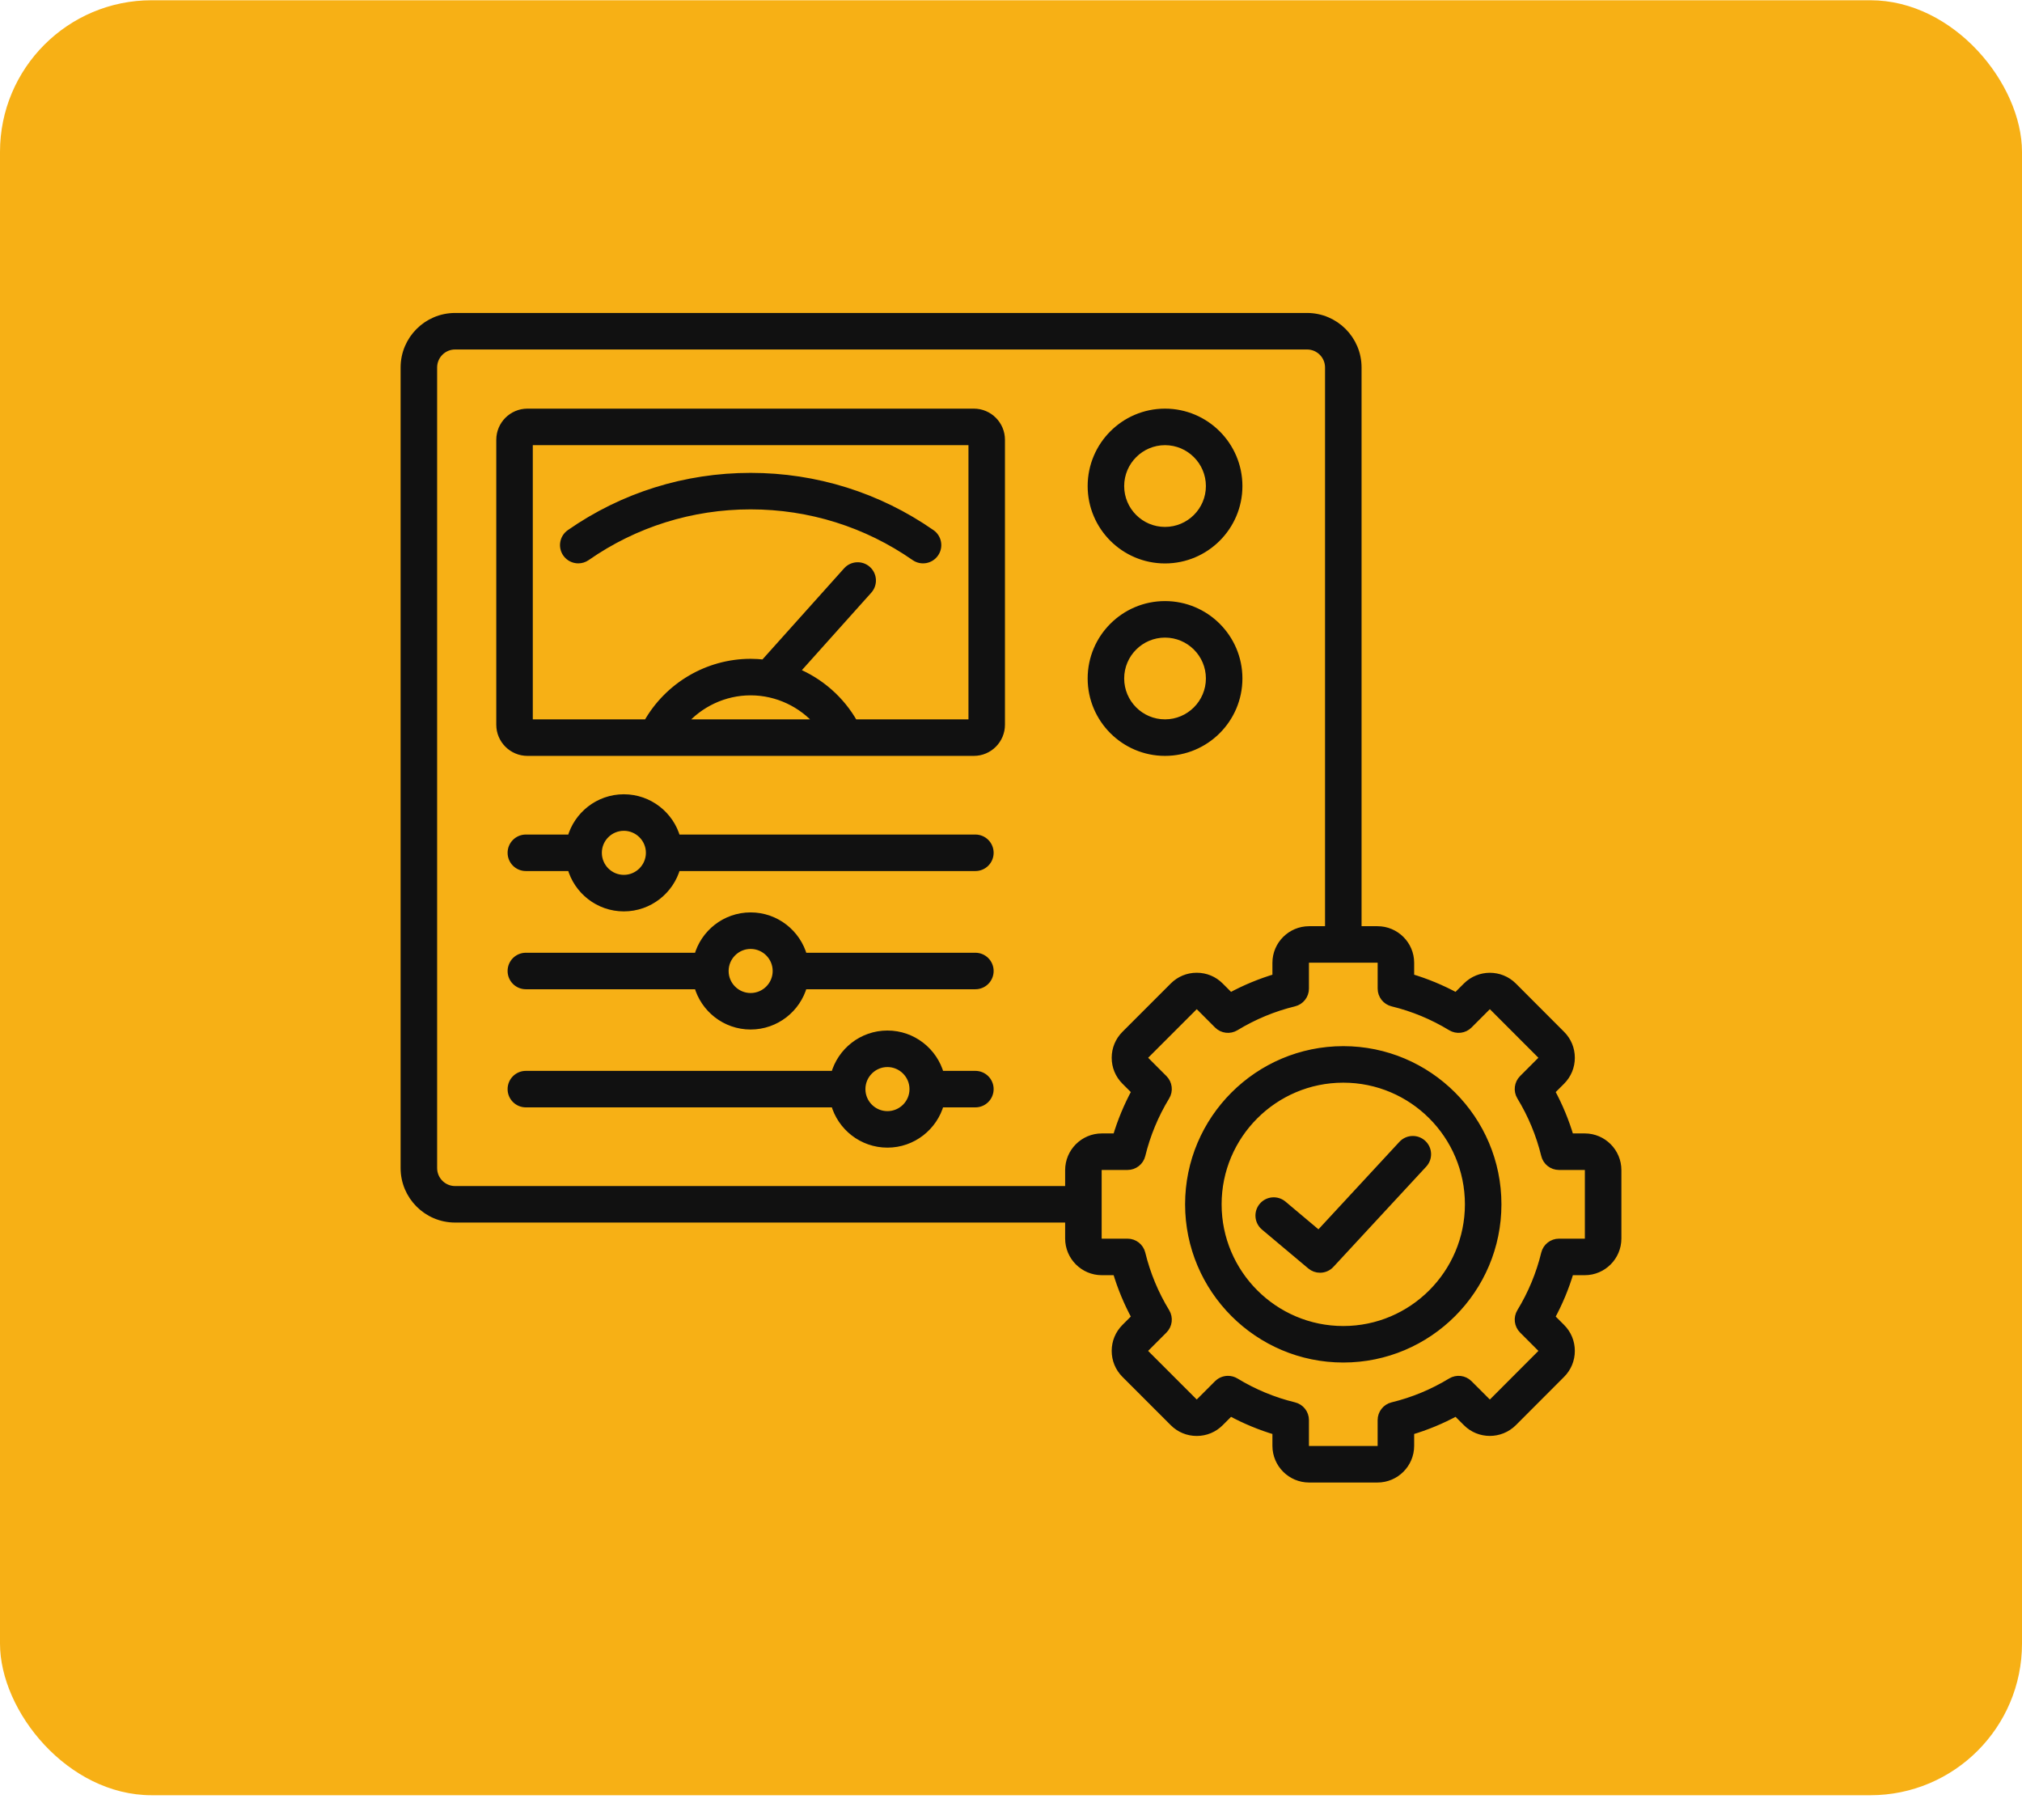
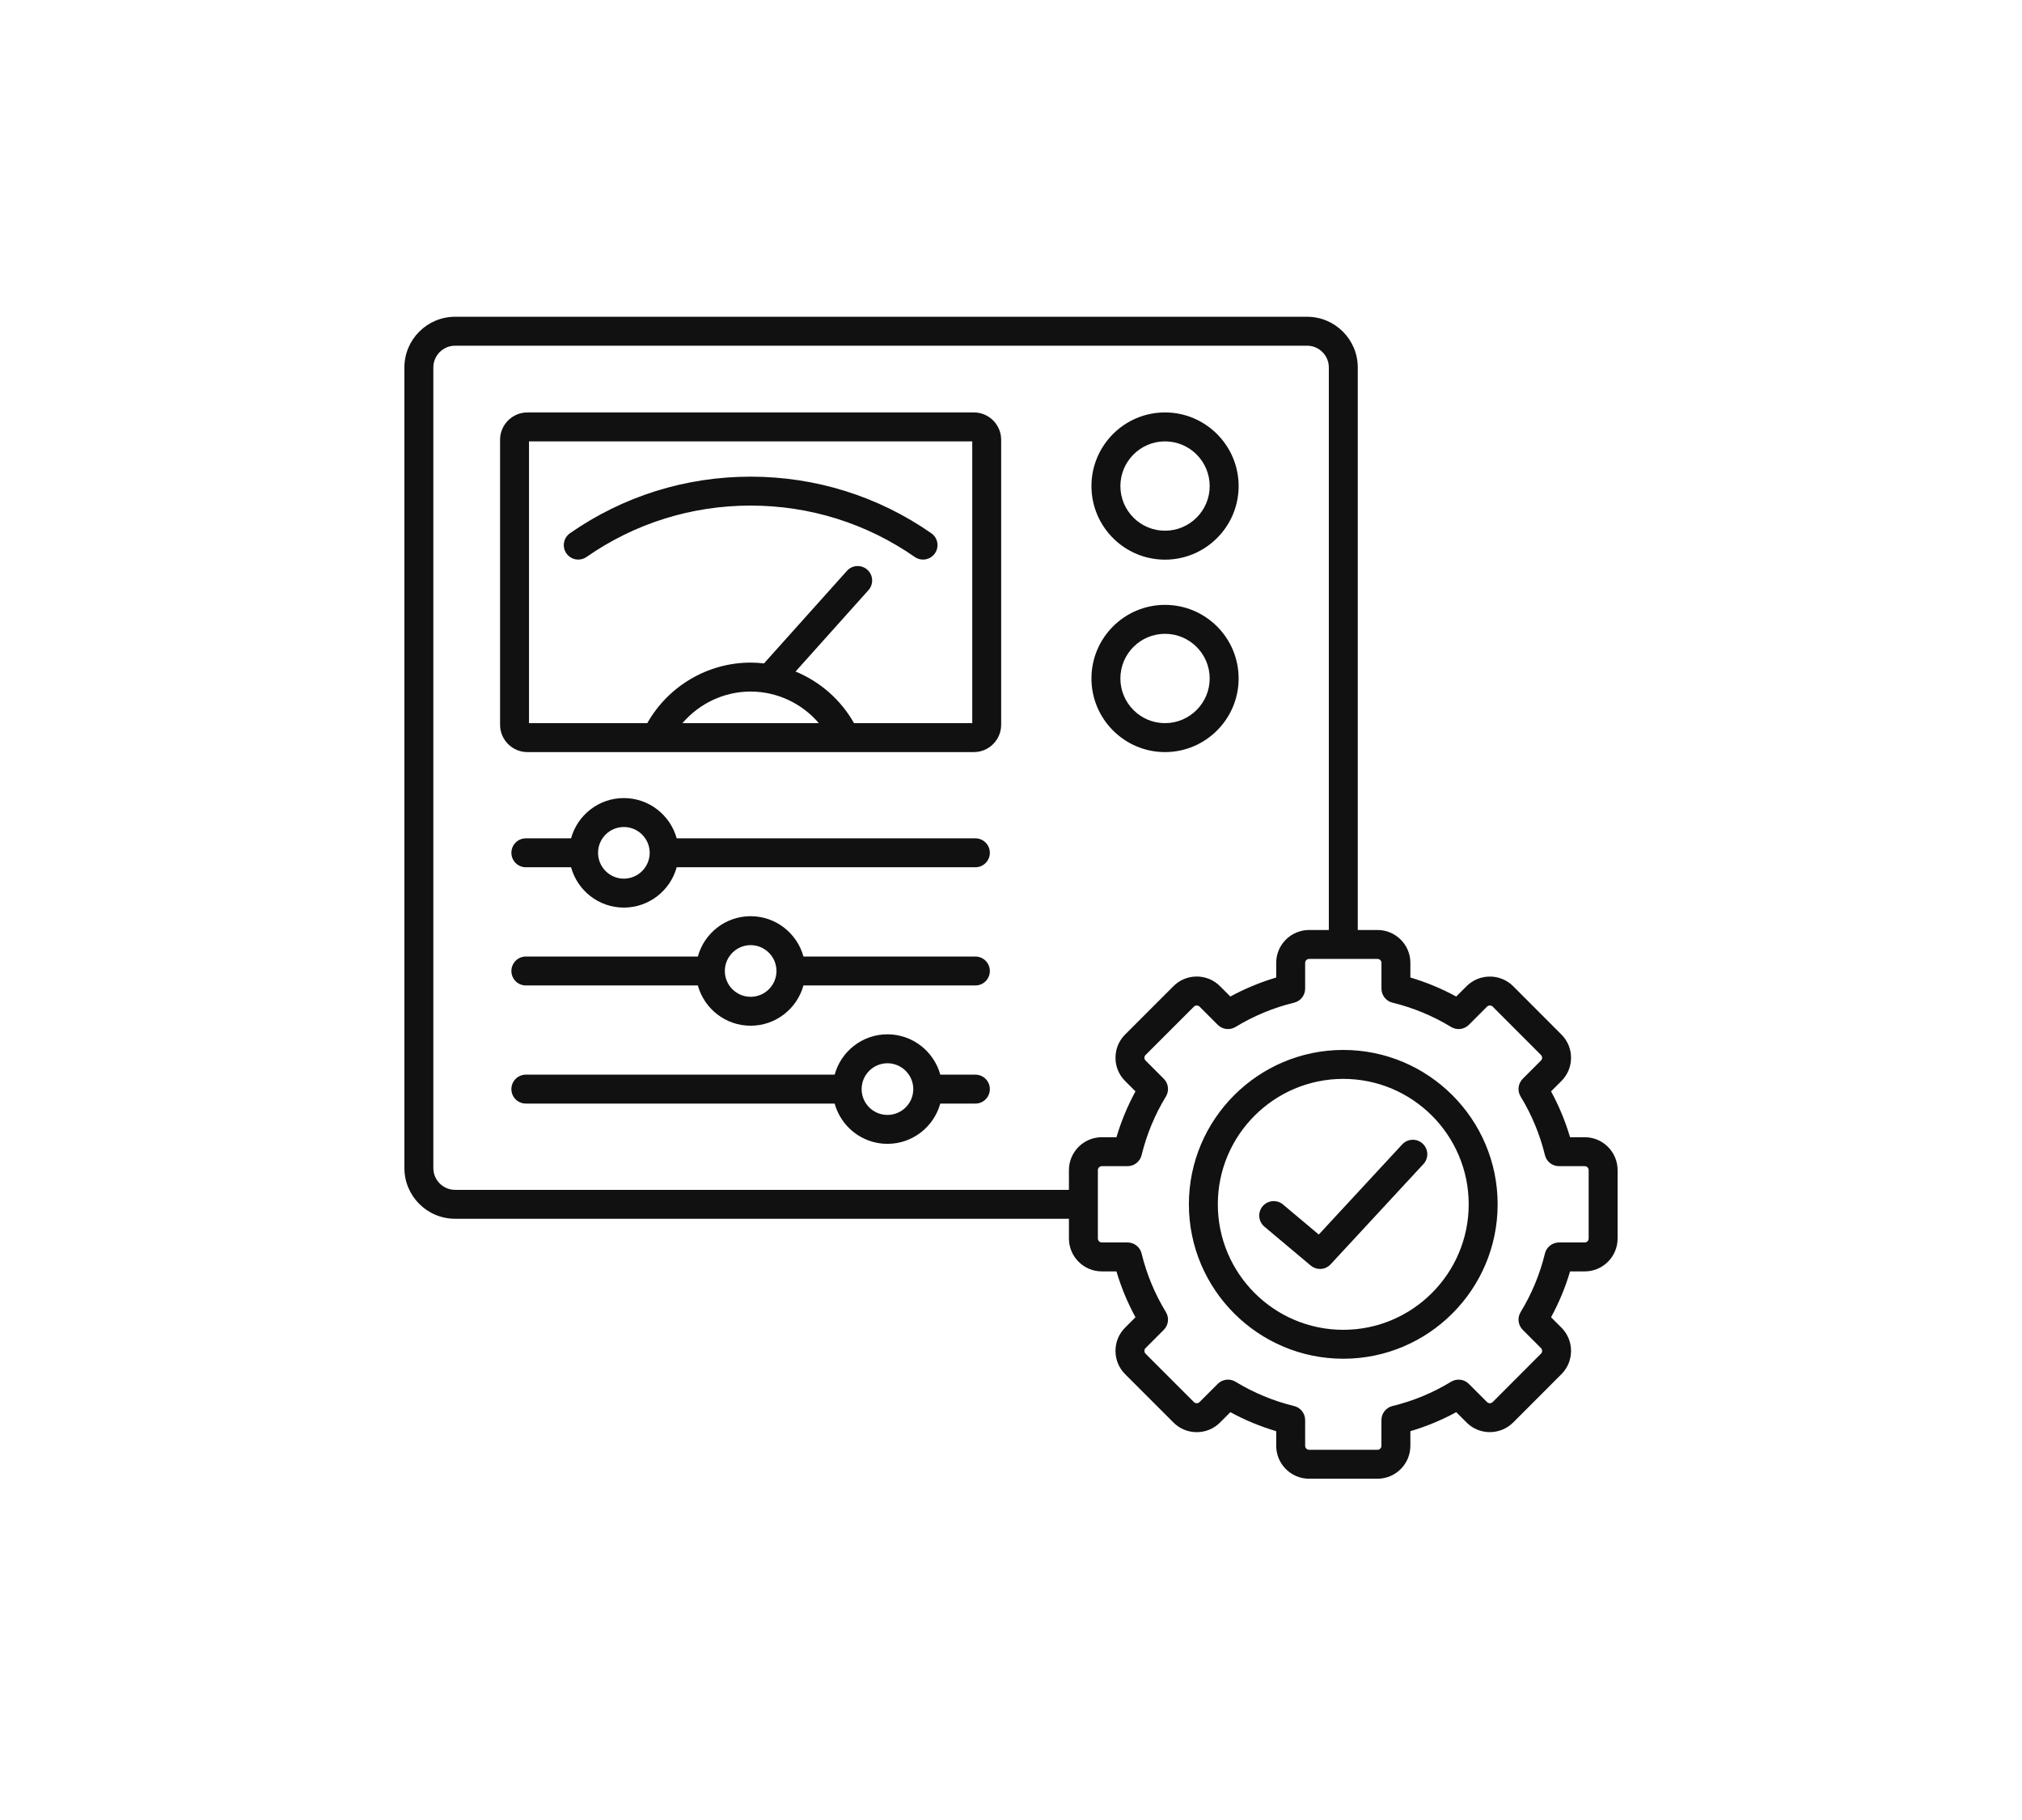
<svg xmlns="http://www.w3.org/2000/svg" width="80" height="72" viewBox="0 0 80 72" fill="none">
-   <rect y="0.01" width="80" height="71.01" rx="6" fill="#F7B015" />
  <mask id="path-2-outside-1_10_45" maskUnits="userSpaceOnUse" x="15" y="11.531" width="50" height="48" fill="black">
-     <rect fill="white" x="15" y="11.531" width="50" height="48" />
-     <path d="M62.119 44.989C61.933 44.36 61.681 43.752 61.367 43.175L61.778 42.765C62.023 42.519 62.158 42.193 62.158 41.846C62.158 41.498 62.023 41.172 61.778 40.927L59.865 39.011C59.356 38.507 58.531 38.508 58.026 39.013L57.615 39.423C57.037 39.109 56.43 38.857 55.801 38.671V38.089C55.801 37.373 55.217 36.791 54.5 36.791H53.72V14.537C53.72 13.431 52.82 12.531 51.714 12.531H18.006C16.9 12.531 16 13.431 16 14.537V46.21C16 47.316 16.9 48.215 18.006 48.215H42.292V48.996C42.292 49.713 42.876 50.297 43.593 50.297H44.172C44.358 50.926 44.61 51.533 44.925 52.111L44.514 52.522C44.269 52.767 44.134 53.094 44.134 53.442C44.134 53.79 44.269 54.117 44.514 54.362L46.428 56.276C46.673 56.522 47 56.657 47.348 56.657C47.697 56.657 48.024 56.522 48.269 56.276L48.679 55.866C49.257 56.181 49.865 56.432 50.493 56.618V57.197C50.493 57.915 51.077 58.499 51.795 58.499H54.5C55.217 58.499 55.801 57.915 55.801 57.197V56.618C56.43 56.432 57.037 56.181 57.615 55.866L58.026 56.276C58.531 56.782 59.356 56.782 59.867 56.276L61.778 54.362C62.023 54.117 62.158 53.79 62.158 53.442C62.158 53.094 62.023 52.767 61.778 52.522L61.367 52.111C61.682 51.533 61.934 50.926 62.12 50.297H62.702C63.417 50.297 64 49.713 64 48.996V46.291C64 45.573 63.417 44.989 62.702 44.989H62.119ZM18.006 47.071C17.531 47.071 17.145 46.684 17.145 46.21V14.537C17.145 14.062 17.531 13.676 18.006 13.676H51.714C52.189 13.676 52.575 14.062 52.575 14.537V36.791H51.795C51.077 36.791 50.493 37.373 50.493 38.089V38.671C49.865 38.857 49.257 39.109 48.679 39.423L48.269 39.013C48.024 38.767 47.697 38.632 47.348 38.632C47 38.632 46.673 38.767 46.428 39.013L44.514 40.927C44.269 41.172 44.134 41.498 44.134 41.846C44.134 42.193 44.269 42.519 44.514 42.764L44.925 43.175C44.611 43.752 44.359 44.36 44.172 44.989H43.593C42.876 44.989 42.292 45.573 42.292 46.291V47.071H18.006V47.071ZM62.855 48.996C62.855 49.081 62.785 49.152 62.701 49.152H61.681C61.417 49.152 61.187 49.333 61.125 49.589C60.926 50.406 60.603 51.186 60.163 51.908C60.026 52.133 60.061 52.423 60.248 52.61L60.968 53.331C61.008 53.37 61.013 53.417 61.013 53.442C61.013 53.467 61.008 53.514 60.968 53.553L59.059 55.465C58.996 55.527 58.896 55.528 58.835 55.467L58.114 54.746C57.928 54.56 57.638 54.525 57.412 54.662C56.69 55.101 55.91 55.425 55.093 55.623C54.837 55.686 54.656 55.915 54.656 56.179V57.197C54.656 57.284 54.586 57.354 54.5 57.354H51.795C51.709 57.354 51.638 57.284 51.638 57.197V56.179C51.638 55.915 51.458 55.686 51.201 55.623C50.385 55.425 49.605 55.101 48.883 54.662C48.79 54.606 48.688 54.579 48.585 54.579C48.437 54.579 48.291 54.636 48.18 54.746L47.459 55.467C47.42 55.506 47.373 55.512 47.349 55.512C47.324 55.512 47.277 55.506 47.238 55.467L45.324 53.553C45.284 53.514 45.279 53.467 45.279 53.442C45.279 53.417 45.284 53.37 45.324 53.331L46.044 52.61C46.231 52.423 46.266 52.133 46.129 51.908C45.689 51.186 45.366 50.406 45.167 49.589C45.105 49.333 44.875 49.152 44.611 49.152H43.593C43.507 49.152 43.437 49.082 43.437 48.996V46.291C43.437 46.206 43.508 46.134 43.593 46.134H44.611C44.875 46.134 45.105 45.954 45.167 45.697C45.367 44.879 45.69 44.099 46.129 43.378C46.266 43.153 46.231 42.863 46.044 42.676L45.324 41.955C45.286 41.918 45.279 41.875 45.279 41.846C45.279 41.816 45.286 41.773 45.324 41.736L47.238 39.822C47.277 39.783 47.324 39.777 47.349 39.777C47.373 39.777 47.42 39.783 47.46 39.822L48.18 40.543C48.367 40.73 48.657 40.764 48.883 40.627C49.605 40.188 50.385 39.864 51.201 39.666C51.458 39.603 51.638 39.374 51.638 39.11V38.089C51.638 38.006 51.71 37.935 51.795 37.935H54.5C54.585 37.935 54.657 38.006 54.657 38.089V39.11C54.657 39.374 54.837 39.603 55.093 39.666C55.91 39.864 56.69 40.188 57.412 40.627C57.638 40.764 57.928 40.73 58.115 40.543L58.835 39.822C58.896 39.761 58.997 39.762 59.057 39.822L60.969 41.736C61.006 41.773 61.014 41.816 61.014 41.846C61.014 41.875 61.006 41.918 60.968 41.955L60.248 42.676C60.061 42.863 60.026 43.153 60.163 43.378C60.602 44.099 60.925 44.879 61.125 45.697C61.187 45.954 61.417 46.134 61.681 46.134H62.701C62.785 46.134 62.855 46.206 62.855 46.291V48.996L62.855 48.996ZM53.147 41.536C49.779 41.536 47.038 44.276 47.038 47.643C47.038 51.01 49.779 53.752 53.147 53.752C56.516 53.752 59.254 51.012 59.254 47.643C59.254 44.274 56.514 41.536 53.147 41.536ZM53.147 52.608C50.41 52.608 48.183 50.381 48.183 47.643C48.183 44.906 50.41 42.681 53.147 42.681C55.885 42.681 58.109 44.907 58.109 47.643C58.109 50.379 55.883 52.608 53.147 52.608ZM56.287 45.242C56.519 45.456 56.533 45.819 56.318 46.05L52.647 50.016C52.534 50.138 52.381 50.2 52.227 50.2C52.096 50.2 51.966 50.156 51.859 50.066L50.026 48.527C49.784 48.324 49.752 47.963 49.955 47.721C50.158 47.479 50.52 47.447 50.762 47.65L52.177 48.839L55.478 45.273C55.693 45.041 56.055 45.027 56.287 45.242L56.287 45.242ZM20.867 16.316C20.271 16.316 19.785 16.802 19.785 17.399V28.67C19.785 29.267 20.271 29.753 20.867 29.753H38.531C39.127 29.753 39.611 29.267 39.611 28.67V17.399C39.611 16.802 39.127 16.316 38.531 16.316H20.867ZM32.397 28.608H27.001C27.666 27.829 28.649 27.358 29.698 27.358C30.747 27.358 31.732 27.829 32.397 28.608ZM38.467 28.608H33.789C33.264 27.678 32.441 26.964 31.476 26.566L34.36 23.347C34.571 23.112 34.551 22.75 34.316 22.539C34.08 22.328 33.718 22.348 33.508 22.584L30.228 26.244C30.053 26.224 29.876 26.213 29.698 26.213C28.002 26.213 26.436 27.142 25.61 28.608H20.93V17.461H38.467V28.608ZM22.409 21.892C22.229 21.632 22.292 21.276 22.552 21.095C24.653 19.631 27.124 18.857 29.698 18.857C32.272 18.857 34.743 19.631 36.847 21.095C37.106 21.275 37.17 21.632 36.99 21.891C36.809 22.151 36.453 22.215 36.193 22.034C34.282 20.704 32.036 20.001 29.698 20.001C27.36 20.001 25.114 20.704 23.206 22.034C23.106 22.103 22.992 22.137 22.879 22.137C22.698 22.137 22.52 22.051 22.409 21.892ZM46.093 29.753C47.699 29.753 49.006 28.446 49.006 26.84C49.006 25.233 47.699 23.929 46.093 23.929C44.487 23.929 43.183 25.235 43.183 26.84C43.183 28.444 44.488 29.753 46.093 29.753ZM46.093 25.074C47.068 25.074 47.861 25.866 47.861 26.84C47.861 27.813 47.068 28.608 46.093 28.608C45.118 28.608 44.328 27.814 44.328 26.84C44.328 25.865 45.12 25.074 46.093 25.074ZM46.093 22.14C47.699 22.14 49.006 20.834 49.006 19.229C49.006 17.625 47.699 16.316 46.093 16.316C44.487 16.316 43.183 17.623 43.183 19.229C43.183 20.835 44.488 22.14 46.093 22.14ZM46.093 17.461C47.068 17.461 47.861 18.254 47.861 19.229C47.861 20.204 47.068 20.995 46.093 20.995C45.118 20.995 44.328 20.203 44.328 19.229C44.328 18.256 45.12 17.461 46.093 17.461ZM38.591 33.165H26.773C26.52 32.248 25.679 31.572 24.682 31.572C23.685 31.572 22.846 32.248 22.594 33.165H20.805C20.489 33.165 20.233 33.421 20.233 33.737C20.233 34.053 20.489 34.309 20.805 34.309H22.594C22.846 35.228 23.686 35.905 24.682 35.905C25.678 35.905 26.521 35.228 26.773 34.309H38.591C38.907 34.309 39.163 34.053 39.163 33.737C39.163 33.421 38.907 33.165 38.591 33.165ZM24.682 34.76C24.119 34.76 23.662 34.301 23.662 33.737C23.662 33.173 24.119 32.717 24.682 32.717C25.245 32.717 25.705 33.175 25.705 33.737C25.705 34.3 25.246 34.76 24.682 34.76ZM38.591 37.841H31.789C31.537 36.922 30.695 36.245 29.698 36.245C28.701 36.245 27.861 36.922 27.61 37.841H20.805C20.489 37.841 20.233 38.097 20.233 38.413C20.233 38.729 20.489 38.985 20.805 38.985H27.61C27.862 39.902 28.702 40.578 29.698 40.578C30.694 40.578 31.536 39.902 31.788 38.985H38.591C38.907 38.985 39.163 38.729 39.163 38.413C39.163 38.097 38.907 37.841 38.591 37.841ZM29.698 39.434C29.135 39.434 28.678 38.976 28.678 38.413C28.678 37.85 29.135 37.39 29.698 37.39C30.261 37.39 30.721 37.849 30.721 38.413C30.721 38.977 30.262 39.434 29.698 39.434ZM38.591 42.514H37.202C36.95 41.595 36.108 40.918 35.111 40.918C34.114 40.918 33.274 41.595 33.023 42.514H20.805C20.489 42.514 20.233 42.77 20.233 43.086C20.233 43.402 20.489 43.658 20.805 43.658H33.023C33.275 44.575 34.115 45.251 35.111 45.251C36.106 45.251 36.949 44.575 37.201 43.658H38.591C38.907 43.658 39.163 43.402 39.163 43.086C39.163 42.77 38.907 42.514 38.591 42.514ZM35.111 44.107C34.548 44.107 34.09 43.649 34.09 43.086C34.09 42.523 34.548 42.063 35.111 42.063C35.673 42.063 36.134 42.522 36.134 43.086C36.134 43.65 35.675 44.107 35.111 44.107Z" />
+     <path d="M62.119 44.989C61.933 44.36 61.681 43.752 61.367 43.175L61.778 42.765C62.023 42.519 62.158 42.193 62.158 41.846C62.158 41.498 62.023 41.172 61.778 40.927L59.865 39.011C59.356 38.507 58.531 38.508 58.026 39.013L57.615 39.423C57.037 39.109 56.43 38.857 55.801 38.671V38.089C55.801 37.373 55.217 36.791 54.5 36.791H53.72V14.537C53.72 13.431 52.82 12.531 51.714 12.531H18.006C16.9 12.531 16 13.431 16 14.537V46.21C16 47.316 16.9 48.215 18.006 48.215H42.292V48.996C42.292 49.713 42.876 50.297 43.593 50.297H44.172C44.358 50.926 44.61 51.533 44.925 52.111L44.514 52.522C44.269 52.767 44.134 53.094 44.134 53.442C44.134 53.79 44.269 54.117 44.514 54.362L46.428 56.276C46.673 56.522 47 56.657 47.348 56.657C47.697 56.657 48.024 56.522 48.269 56.276L48.679 55.866C49.257 56.181 49.865 56.432 50.493 56.618V57.197C50.493 57.915 51.077 58.499 51.795 58.499H54.5C55.217 58.499 55.801 57.915 55.801 57.197V56.618C56.43 56.432 57.037 56.181 57.615 55.866L58.026 56.276C58.531 56.782 59.356 56.782 59.867 56.276L61.778 54.362C62.023 54.117 62.158 53.79 62.158 53.442C62.158 53.094 62.023 52.767 61.778 52.522L61.367 52.111C61.682 51.533 61.934 50.926 62.12 50.297H62.702C63.417 50.297 64 49.713 64 48.996V46.291C64 45.573 63.417 44.989 62.702 44.989H62.119ZM18.006 47.071C17.531 47.071 17.145 46.684 17.145 46.21V14.537C17.145 14.062 17.531 13.676 18.006 13.676H51.714C52.189 13.676 52.575 14.062 52.575 14.537V36.791H51.795C51.077 36.791 50.493 37.373 50.493 38.089V38.671C49.865 38.857 49.257 39.109 48.679 39.423L48.269 39.013C48.024 38.767 47.697 38.632 47.348 38.632C47 38.632 46.673 38.767 46.428 39.013L44.514 40.927C44.269 41.172 44.134 41.498 44.134 41.846C44.134 42.193 44.269 42.519 44.514 42.764L44.925 43.175C44.611 43.752 44.359 44.36 44.172 44.989H43.593C42.876 44.989 42.292 45.573 42.292 46.291V47.071H18.006V47.071ZM62.855 48.996C62.855 49.081 62.785 49.152 62.701 49.152H61.681C61.417 49.152 61.187 49.333 61.125 49.589C60.926 50.406 60.603 51.186 60.163 51.908C60.026 52.133 60.061 52.423 60.248 52.61L60.968 53.331C61.008 53.37 61.013 53.417 61.013 53.442C61.013 53.467 61.008 53.514 60.968 53.553L59.059 55.465C58.996 55.527 58.896 55.528 58.835 55.467L58.114 54.746C57.928 54.56 57.638 54.525 57.412 54.662C56.69 55.101 55.91 55.425 55.093 55.623C54.837 55.686 54.656 55.915 54.656 56.179V57.197C54.656 57.284 54.586 57.354 54.5 57.354H51.795C51.709 57.354 51.638 57.284 51.638 57.197V56.179C51.638 55.915 51.458 55.686 51.201 55.623C50.385 55.425 49.605 55.101 48.883 54.662C48.79 54.606 48.688 54.579 48.585 54.579C48.437 54.579 48.291 54.636 48.18 54.746L47.459 55.467C47.42 55.506 47.373 55.512 47.349 55.512C47.324 55.512 47.277 55.506 47.238 55.467L45.324 53.553C45.284 53.514 45.279 53.467 45.279 53.442C45.279 53.417 45.284 53.37 45.324 53.331L46.044 52.61C46.231 52.423 46.266 52.133 46.129 51.908C45.689 51.186 45.366 50.406 45.167 49.589C45.105 49.333 44.875 49.152 44.611 49.152H43.593C43.507 49.152 43.437 49.082 43.437 48.996V46.291C43.437 46.206 43.508 46.134 43.593 46.134H44.611C44.875 46.134 45.105 45.954 45.167 45.697C45.367 44.879 45.69 44.099 46.129 43.378C46.266 43.153 46.231 42.863 46.044 42.676L45.324 41.955C45.286 41.918 45.279 41.875 45.279 41.846C45.279 41.816 45.286 41.773 45.324 41.736L47.238 39.822C47.277 39.783 47.324 39.777 47.349 39.777C47.373 39.777 47.42 39.783 47.46 39.822L48.18 40.543C48.367 40.73 48.657 40.764 48.883 40.627C49.605 40.188 50.385 39.864 51.201 39.666C51.458 39.603 51.638 39.374 51.638 39.11V38.089C51.638 38.006 51.71 37.935 51.795 37.935H54.5C54.585 37.935 54.657 38.006 54.657 38.089V39.11C54.657 39.374 54.837 39.603 55.093 39.666C55.91 39.864 56.69 40.188 57.412 40.627C57.638 40.764 57.928 40.73 58.115 40.543L58.835 39.822C58.896 39.761 58.997 39.762 59.057 39.822L60.969 41.736C61.006 41.773 61.014 41.816 61.014 41.846C61.014 41.875 61.006 41.918 60.968 41.955L60.248 42.676C60.061 42.863 60.026 43.153 60.163 43.378C60.602 44.099 60.925 44.879 61.125 45.697C61.187 45.954 61.417 46.134 61.681 46.134H62.701C62.785 46.134 62.855 46.206 62.855 46.291V48.996L62.855 48.996ZM53.147 41.536C49.779 41.536 47.038 44.276 47.038 47.643C47.038 51.01 49.779 53.752 53.147 53.752C56.516 53.752 59.254 51.012 59.254 47.643C59.254 44.274 56.514 41.536 53.147 41.536ZM53.147 52.608C50.41 52.608 48.183 50.381 48.183 47.643C48.183 44.906 50.41 42.681 53.147 42.681C55.885 42.681 58.109 44.907 58.109 47.643C58.109 50.379 55.883 52.608 53.147 52.608ZM56.287 45.242C56.519 45.456 56.533 45.819 56.318 46.05L52.647 50.016C52.534 50.138 52.381 50.2 52.227 50.2C52.096 50.2 51.966 50.156 51.859 50.066L50.026 48.527C49.784 48.324 49.752 47.963 49.955 47.721C50.158 47.479 50.52 47.447 50.762 47.65L52.177 48.839L55.478 45.273C55.693 45.041 56.055 45.027 56.287 45.242L56.287 45.242ZM20.867 16.316C20.271 16.316 19.785 16.802 19.785 17.399V28.67C19.785 29.267 20.271 29.753 20.867 29.753H38.531C39.127 29.753 39.611 29.267 39.611 28.67V17.399C39.611 16.802 39.127 16.316 38.531 16.316H20.867ZM32.397 28.608H27.001C27.666 27.829 28.649 27.358 29.698 27.358C30.747 27.358 31.732 27.829 32.397 28.608ZM38.467 28.608H33.789C33.264 27.678 32.441 26.964 31.476 26.566L34.36 23.347C34.571 23.112 34.551 22.75 34.316 22.539C34.08 22.328 33.718 22.348 33.508 22.584L30.228 26.244C30.053 26.224 29.876 26.213 29.698 26.213C28.002 26.213 26.436 27.142 25.61 28.608H20.93H38.467V28.608ZM22.409 21.892C22.229 21.632 22.292 21.276 22.552 21.095C24.653 19.631 27.124 18.857 29.698 18.857C32.272 18.857 34.743 19.631 36.847 21.095C37.106 21.275 37.17 21.632 36.99 21.891C36.809 22.151 36.453 22.215 36.193 22.034C34.282 20.704 32.036 20.001 29.698 20.001C27.36 20.001 25.114 20.704 23.206 22.034C23.106 22.103 22.992 22.137 22.879 22.137C22.698 22.137 22.52 22.051 22.409 21.892ZM46.093 29.753C47.699 29.753 49.006 28.446 49.006 26.84C49.006 25.233 47.699 23.929 46.093 23.929C44.487 23.929 43.183 25.235 43.183 26.84C43.183 28.444 44.488 29.753 46.093 29.753ZM46.093 25.074C47.068 25.074 47.861 25.866 47.861 26.84C47.861 27.813 47.068 28.608 46.093 28.608C45.118 28.608 44.328 27.814 44.328 26.84C44.328 25.865 45.12 25.074 46.093 25.074ZM46.093 22.14C47.699 22.14 49.006 20.834 49.006 19.229C49.006 17.625 47.699 16.316 46.093 16.316C44.487 16.316 43.183 17.623 43.183 19.229C43.183 20.835 44.488 22.14 46.093 22.14ZM46.093 17.461C47.068 17.461 47.861 18.254 47.861 19.229C47.861 20.204 47.068 20.995 46.093 20.995C45.118 20.995 44.328 20.203 44.328 19.229C44.328 18.256 45.12 17.461 46.093 17.461ZM38.591 33.165H26.773C26.52 32.248 25.679 31.572 24.682 31.572C23.685 31.572 22.846 32.248 22.594 33.165H20.805C20.489 33.165 20.233 33.421 20.233 33.737C20.233 34.053 20.489 34.309 20.805 34.309H22.594C22.846 35.228 23.686 35.905 24.682 35.905C25.678 35.905 26.521 35.228 26.773 34.309H38.591C38.907 34.309 39.163 34.053 39.163 33.737C39.163 33.421 38.907 33.165 38.591 33.165ZM24.682 34.76C24.119 34.76 23.662 34.301 23.662 33.737C23.662 33.173 24.119 32.717 24.682 32.717C25.245 32.717 25.705 33.175 25.705 33.737C25.705 34.3 25.246 34.76 24.682 34.76ZM38.591 37.841H31.789C31.537 36.922 30.695 36.245 29.698 36.245C28.701 36.245 27.861 36.922 27.61 37.841H20.805C20.489 37.841 20.233 38.097 20.233 38.413C20.233 38.729 20.489 38.985 20.805 38.985H27.61C27.862 39.902 28.702 40.578 29.698 40.578C30.694 40.578 31.536 39.902 31.788 38.985H38.591C38.907 38.985 39.163 38.729 39.163 38.413C39.163 38.097 38.907 37.841 38.591 37.841ZM29.698 39.434C29.135 39.434 28.678 38.976 28.678 38.413C28.678 37.85 29.135 37.39 29.698 37.39C30.261 37.39 30.721 37.849 30.721 38.413C30.721 38.977 30.262 39.434 29.698 39.434ZM38.591 42.514H37.202C36.95 41.595 36.108 40.918 35.111 40.918C34.114 40.918 33.274 41.595 33.023 42.514H20.805C20.489 42.514 20.233 42.77 20.233 43.086C20.233 43.402 20.489 43.658 20.805 43.658H33.023C33.275 44.575 34.115 45.251 35.111 45.251C36.106 45.251 36.949 44.575 37.201 43.658H38.591C38.907 43.658 39.163 43.402 39.163 43.086C39.163 42.77 38.907 42.514 38.591 42.514ZM35.111 44.107C34.548 44.107 34.09 43.649 34.09 43.086C34.09 42.523 34.548 42.063 35.111 42.063C35.673 42.063 36.134 42.522 36.134 43.086C36.134 43.65 35.675 44.107 35.111 44.107Z" />
  </mask>
  <path d="M62.119 44.989C61.933 44.36 61.681 43.752 61.367 43.175L61.778 42.765C62.023 42.519 62.158 42.193 62.158 41.846C62.158 41.498 62.023 41.172 61.778 40.927L59.865 39.011C59.356 38.507 58.531 38.508 58.026 39.013L57.615 39.423C57.037 39.109 56.43 38.857 55.801 38.671V38.089C55.801 37.373 55.217 36.791 54.5 36.791H53.72V14.537C53.72 13.431 52.82 12.531 51.714 12.531H18.006C16.9 12.531 16 13.431 16 14.537V46.21C16 47.316 16.9 48.215 18.006 48.215H42.292V48.996C42.292 49.713 42.876 50.297 43.593 50.297H44.172C44.358 50.926 44.61 51.533 44.925 52.111L44.514 52.522C44.269 52.767 44.134 53.094 44.134 53.442C44.134 53.79 44.269 54.117 44.514 54.362L46.428 56.276C46.673 56.522 47 56.657 47.348 56.657C47.697 56.657 48.024 56.522 48.269 56.276L48.679 55.866C49.257 56.181 49.865 56.432 50.493 56.618V57.197C50.493 57.915 51.077 58.499 51.795 58.499H54.5C55.217 58.499 55.801 57.915 55.801 57.197V56.618C56.43 56.432 57.037 56.181 57.615 55.866L58.026 56.276C58.531 56.782 59.356 56.782 59.867 56.276L61.778 54.362C62.023 54.117 62.158 53.79 62.158 53.442C62.158 53.094 62.023 52.767 61.778 52.522L61.367 52.111C61.682 51.533 61.934 50.926 62.12 50.297H62.702C63.417 50.297 64 49.713 64 48.996V46.291C64 45.573 63.417 44.989 62.702 44.989H62.119ZM18.006 47.071C17.531 47.071 17.145 46.684 17.145 46.21V14.537C17.145 14.062 17.531 13.676 18.006 13.676H51.714C52.189 13.676 52.575 14.062 52.575 14.537V36.791H51.795C51.077 36.791 50.493 37.373 50.493 38.089V38.671C49.865 38.857 49.257 39.109 48.679 39.423L48.269 39.013C48.024 38.767 47.697 38.632 47.348 38.632C47 38.632 46.673 38.767 46.428 39.013L44.514 40.927C44.269 41.172 44.134 41.498 44.134 41.846C44.134 42.193 44.269 42.519 44.514 42.764L44.925 43.175C44.611 43.752 44.359 44.36 44.172 44.989H43.593C42.876 44.989 42.292 45.573 42.292 46.291V47.071H18.006V47.071ZM62.855 48.996C62.855 49.081 62.785 49.152 62.701 49.152H61.681C61.417 49.152 61.187 49.333 61.125 49.589C60.926 50.406 60.603 51.186 60.163 51.908C60.026 52.133 60.061 52.423 60.248 52.61L60.968 53.331C61.008 53.37 61.013 53.417 61.013 53.442C61.013 53.467 61.008 53.514 60.968 53.553L59.059 55.465C58.996 55.527 58.896 55.528 58.835 55.467L58.114 54.746C57.928 54.56 57.638 54.525 57.412 54.662C56.69 55.101 55.91 55.425 55.093 55.623C54.837 55.686 54.656 55.915 54.656 56.179V57.197C54.656 57.284 54.586 57.354 54.5 57.354H51.795C51.709 57.354 51.638 57.284 51.638 57.197V56.179C51.638 55.915 51.458 55.686 51.201 55.623C50.385 55.425 49.605 55.101 48.883 54.662C48.79 54.606 48.688 54.579 48.585 54.579C48.437 54.579 48.291 54.636 48.18 54.746L47.459 55.467C47.42 55.506 47.373 55.512 47.349 55.512C47.324 55.512 47.277 55.506 47.238 55.467L45.324 53.553C45.284 53.514 45.279 53.467 45.279 53.442C45.279 53.417 45.284 53.37 45.324 53.331L46.044 52.61C46.231 52.423 46.266 52.133 46.129 51.908C45.689 51.186 45.366 50.406 45.167 49.589C45.105 49.333 44.875 49.152 44.611 49.152H43.593C43.507 49.152 43.437 49.082 43.437 48.996V46.291C43.437 46.206 43.508 46.134 43.593 46.134H44.611C44.875 46.134 45.105 45.954 45.167 45.697C45.367 44.879 45.69 44.099 46.129 43.378C46.266 43.153 46.231 42.863 46.044 42.676L45.324 41.955C45.286 41.918 45.279 41.875 45.279 41.846C45.279 41.816 45.286 41.773 45.324 41.736L47.238 39.822C47.277 39.783 47.324 39.777 47.349 39.777C47.373 39.777 47.42 39.783 47.46 39.822L48.18 40.543C48.367 40.73 48.657 40.764 48.883 40.627C49.605 40.188 50.385 39.864 51.201 39.666C51.458 39.603 51.638 39.374 51.638 39.11V38.089C51.638 38.006 51.71 37.935 51.795 37.935H54.5C54.585 37.935 54.657 38.006 54.657 38.089V39.11C54.657 39.374 54.837 39.603 55.093 39.666C55.91 39.864 56.69 40.188 57.412 40.627C57.638 40.764 57.928 40.73 58.115 40.543L58.835 39.822C58.896 39.761 58.997 39.762 59.057 39.822L60.969 41.736C61.006 41.773 61.014 41.816 61.014 41.846C61.014 41.875 61.006 41.918 60.968 41.955L60.248 42.676C60.061 42.863 60.026 43.153 60.163 43.378C60.602 44.099 60.925 44.879 61.125 45.697C61.187 45.954 61.417 46.134 61.681 46.134H62.701C62.785 46.134 62.855 46.206 62.855 46.291V48.996L62.855 48.996ZM53.147 41.536C49.779 41.536 47.038 44.276 47.038 47.643C47.038 51.01 49.779 53.752 53.147 53.752C56.516 53.752 59.254 51.012 59.254 47.643C59.254 44.274 56.514 41.536 53.147 41.536ZM53.147 52.608C50.41 52.608 48.183 50.381 48.183 47.643C48.183 44.906 50.41 42.681 53.147 42.681C55.885 42.681 58.109 44.907 58.109 47.643C58.109 50.379 55.883 52.608 53.147 52.608ZM56.287 45.242C56.519 45.456 56.533 45.819 56.318 46.05L52.647 50.016C52.534 50.138 52.381 50.2 52.227 50.2C52.096 50.2 51.966 50.156 51.859 50.066L50.026 48.527C49.784 48.324 49.752 47.963 49.955 47.721C50.158 47.479 50.52 47.447 50.762 47.65L52.177 48.839L55.478 45.273C55.693 45.041 56.055 45.027 56.287 45.242L56.287 45.242ZM20.867 16.316C20.271 16.316 19.785 16.802 19.785 17.399V28.67C19.785 29.267 20.271 29.753 20.867 29.753H38.531C39.127 29.753 39.611 29.267 39.611 28.67V17.399C39.611 16.802 39.127 16.316 38.531 16.316H20.867ZM32.397 28.608H27.001C27.666 27.829 28.649 27.358 29.698 27.358C30.747 27.358 31.732 27.829 32.397 28.608ZM38.467 28.608H33.789C33.264 27.678 32.441 26.964 31.476 26.566L34.36 23.347C34.571 23.112 34.551 22.75 34.316 22.539C34.08 22.328 33.718 22.348 33.508 22.584L30.228 26.244C30.053 26.224 29.876 26.213 29.698 26.213C28.002 26.213 26.436 27.142 25.61 28.608H20.93V17.461H38.467V28.608ZM22.409 21.892C22.229 21.632 22.292 21.276 22.552 21.095C24.653 19.631 27.124 18.857 29.698 18.857C32.272 18.857 34.743 19.631 36.847 21.095C37.106 21.275 37.17 21.632 36.99 21.891C36.809 22.151 36.453 22.215 36.193 22.034C34.282 20.704 32.036 20.001 29.698 20.001C27.36 20.001 25.114 20.704 23.206 22.034C23.106 22.103 22.992 22.137 22.879 22.137C22.698 22.137 22.52 22.051 22.409 21.892ZM46.093 29.753C47.699 29.753 49.006 28.446 49.006 26.84C49.006 25.233 47.699 23.929 46.093 23.929C44.487 23.929 43.183 25.235 43.183 26.84C43.183 28.444 44.488 29.753 46.093 29.753ZM46.093 25.074C47.068 25.074 47.861 25.866 47.861 26.84C47.861 27.813 47.068 28.608 46.093 28.608C45.118 28.608 44.328 27.814 44.328 26.84C44.328 25.865 45.12 25.074 46.093 25.074ZM46.093 22.14C47.699 22.14 49.006 20.834 49.006 19.229C49.006 17.625 47.699 16.316 46.093 16.316C44.487 16.316 43.183 17.623 43.183 19.229C43.183 20.835 44.488 22.14 46.093 22.14ZM46.093 17.461C47.068 17.461 47.861 18.254 47.861 19.229C47.861 20.204 47.068 20.995 46.093 20.995C45.118 20.995 44.328 20.203 44.328 19.229C44.328 18.256 45.12 17.461 46.093 17.461ZM38.591 33.165H26.773C26.52 32.248 25.679 31.572 24.682 31.572C23.685 31.572 22.846 32.248 22.594 33.165H20.805C20.489 33.165 20.233 33.421 20.233 33.737C20.233 34.053 20.489 34.309 20.805 34.309H22.594C22.846 35.228 23.686 35.905 24.682 35.905C25.678 35.905 26.521 35.228 26.773 34.309H38.591C38.907 34.309 39.163 34.053 39.163 33.737C39.163 33.421 38.907 33.165 38.591 33.165ZM24.682 34.76C24.119 34.76 23.662 34.301 23.662 33.737C23.662 33.173 24.119 32.717 24.682 32.717C25.245 32.717 25.705 33.175 25.705 33.737C25.705 34.3 25.246 34.76 24.682 34.76ZM38.591 37.841H31.789C31.537 36.922 30.695 36.245 29.698 36.245C28.701 36.245 27.861 36.922 27.61 37.841H20.805C20.489 37.841 20.233 38.097 20.233 38.413C20.233 38.729 20.489 38.985 20.805 38.985H27.61C27.862 39.902 28.702 40.578 29.698 40.578C30.694 40.578 31.536 39.902 31.788 38.985H38.591C38.907 38.985 39.163 38.729 39.163 38.413C39.163 38.097 38.907 37.841 38.591 37.841ZM29.698 39.434C29.135 39.434 28.678 38.976 28.678 38.413C28.678 37.85 29.135 37.39 29.698 37.39C30.261 37.39 30.721 37.849 30.721 38.413C30.721 38.977 30.262 39.434 29.698 39.434ZM38.591 42.514H37.202C36.95 41.595 36.108 40.918 35.111 40.918C34.114 40.918 33.274 41.595 33.023 42.514H20.805C20.489 42.514 20.233 42.77 20.233 43.086C20.233 43.402 20.489 43.658 20.805 43.658H33.023C33.275 44.575 34.115 45.251 35.111 45.251C36.106 45.251 36.949 44.575 37.201 43.658H38.591C38.907 43.658 39.163 43.402 39.163 43.086C39.163 42.77 38.907 42.514 38.591 42.514ZM35.111 44.107C34.548 44.107 34.09 43.649 34.09 43.086C34.09 42.523 34.548 42.063 35.111 42.063C35.673 42.063 36.134 42.522 36.134 43.086C36.134 43.65 35.675 44.107 35.111 44.107Z" fill="#111111" />
-   <path d="M62.119 44.989C61.933 44.36 61.681 43.752 61.367 43.175L61.778 42.765C62.023 42.519 62.158 42.193 62.158 41.846C62.158 41.498 62.023 41.172 61.778 40.927L59.865 39.011C59.356 38.507 58.531 38.508 58.026 39.013L57.615 39.423C57.037 39.109 56.43 38.857 55.801 38.671V38.089C55.801 37.373 55.217 36.791 54.5 36.791H53.72V14.537C53.72 13.431 52.82 12.531 51.714 12.531H18.006C16.9 12.531 16 13.431 16 14.537V46.21C16 47.316 16.9 48.215 18.006 48.215H42.292V48.996C42.292 49.713 42.876 50.297 43.593 50.297H44.172C44.358 50.926 44.61 51.533 44.925 52.111L44.514 52.522C44.269 52.767 44.134 53.094 44.134 53.442C44.134 53.79 44.269 54.117 44.514 54.362L46.428 56.276C46.673 56.522 47 56.657 47.348 56.657C47.697 56.657 48.024 56.522 48.269 56.276L48.679 55.866C49.257 56.181 49.865 56.432 50.493 56.618V57.197C50.493 57.915 51.077 58.499 51.795 58.499H54.5C55.217 58.499 55.801 57.915 55.801 57.197V56.618C56.43 56.432 57.037 56.181 57.615 55.866L58.026 56.276C58.531 56.782 59.356 56.782 59.867 56.276L61.778 54.362C62.023 54.117 62.158 53.79 62.158 53.442C62.158 53.094 62.023 52.767 61.778 52.522L61.367 52.111C61.682 51.533 61.934 50.926 62.12 50.297H62.702C63.417 50.297 64 49.713 64 48.996V46.291C64 45.573 63.417 44.989 62.702 44.989H62.119ZM18.006 47.071C17.531 47.071 17.145 46.684 17.145 46.21V14.537C17.145 14.062 17.531 13.676 18.006 13.676H51.714C52.189 13.676 52.575 14.062 52.575 14.537V36.791H51.795C51.077 36.791 50.493 37.373 50.493 38.089V38.671C49.865 38.857 49.257 39.109 48.679 39.423L48.269 39.013C48.024 38.767 47.697 38.632 47.348 38.632C47 38.632 46.673 38.767 46.428 39.013L44.514 40.927C44.269 41.172 44.134 41.498 44.134 41.846C44.134 42.193 44.269 42.519 44.514 42.764L44.925 43.175C44.611 43.752 44.359 44.36 44.172 44.989H43.593C42.876 44.989 42.292 45.573 42.292 46.291V47.071H18.006V47.071ZM62.855 48.996C62.855 49.081 62.785 49.152 62.701 49.152H61.681C61.417 49.152 61.187 49.333 61.125 49.589C60.926 50.406 60.603 51.186 60.163 51.908C60.026 52.133 60.061 52.423 60.248 52.61L60.968 53.331C61.008 53.37 61.013 53.417 61.013 53.442C61.013 53.467 61.008 53.514 60.968 53.553L59.059 55.465C58.996 55.527 58.896 55.528 58.835 55.467L58.114 54.746C57.928 54.56 57.638 54.525 57.412 54.662C56.69 55.101 55.91 55.425 55.093 55.623C54.837 55.686 54.656 55.915 54.656 56.179V57.197C54.656 57.284 54.586 57.354 54.5 57.354H51.795C51.709 57.354 51.638 57.284 51.638 57.197V56.179C51.638 55.915 51.458 55.686 51.201 55.623C50.385 55.425 49.605 55.101 48.883 54.662C48.79 54.606 48.688 54.579 48.585 54.579C48.437 54.579 48.291 54.636 48.18 54.746L47.459 55.467C47.42 55.506 47.373 55.512 47.349 55.512C47.324 55.512 47.277 55.506 47.238 55.467L45.324 53.553C45.284 53.514 45.279 53.467 45.279 53.442C45.279 53.417 45.284 53.37 45.324 53.331L46.044 52.61C46.231 52.423 46.266 52.133 46.129 51.908C45.689 51.186 45.366 50.406 45.167 49.589C45.105 49.333 44.875 49.152 44.611 49.152H43.593C43.507 49.152 43.437 49.082 43.437 48.996V46.291C43.437 46.206 43.508 46.134 43.593 46.134H44.611C44.875 46.134 45.105 45.954 45.167 45.697C45.367 44.879 45.69 44.099 46.129 43.378C46.266 43.153 46.231 42.863 46.044 42.676L45.324 41.955C45.286 41.918 45.279 41.875 45.279 41.846C45.279 41.816 45.286 41.773 45.324 41.736L47.238 39.822C47.277 39.783 47.324 39.777 47.349 39.777C47.373 39.777 47.42 39.783 47.46 39.822L48.18 40.543C48.367 40.73 48.657 40.764 48.883 40.627C49.605 40.188 50.385 39.864 51.201 39.666C51.458 39.603 51.638 39.374 51.638 39.11V38.089C51.638 38.006 51.71 37.935 51.795 37.935H54.5C54.585 37.935 54.657 38.006 54.657 38.089V39.11C54.657 39.374 54.837 39.603 55.093 39.666C55.91 39.864 56.69 40.188 57.412 40.627C57.638 40.764 57.928 40.73 58.115 40.543L58.835 39.822C58.896 39.761 58.997 39.762 59.057 39.822L60.969 41.736C61.006 41.773 61.014 41.816 61.014 41.846C61.014 41.875 61.006 41.918 60.968 41.955L60.248 42.676C60.061 42.863 60.026 43.153 60.163 43.378C60.602 44.099 60.925 44.879 61.125 45.697C61.187 45.954 61.417 46.134 61.681 46.134H62.701C62.785 46.134 62.855 46.206 62.855 46.291V48.996L62.855 48.996ZM53.147 41.536C49.779 41.536 47.038 44.276 47.038 47.643C47.038 51.01 49.779 53.752 53.147 53.752C56.516 53.752 59.254 51.012 59.254 47.643C59.254 44.274 56.514 41.536 53.147 41.536ZM53.147 52.608C50.41 52.608 48.183 50.381 48.183 47.643C48.183 44.906 50.41 42.681 53.147 42.681C55.885 42.681 58.109 44.907 58.109 47.643C58.109 50.379 55.883 52.608 53.147 52.608ZM56.287 45.242C56.519 45.456 56.533 45.819 56.318 46.05L52.647 50.016C52.534 50.138 52.381 50.2 52.227 50.2C52.096 50.2 51.966 50.156 51.859 50.066L50.026 48.527C49.784 48.324 49.752 47.963 49.955 47.721C50.158 47.479 50.52 47.447 50.762 47.65L52.177 48.839L55.478 45.273C55.693 45.041 56.055 45.027 56.287 45.242L56.287 45.242ZM20.867 16.316C20.271 16.316 19.785 16.802 19.785 17.399V28.67C19.785 29.267 20.271 29.753 20.867 29.753H38.531C39.127 29.753 39.611 29.267 39.611 28.67V17.399C39.611 16.802 39.127 16.316 38.531 16.316H20.867ZM32.397 28.608H27.001C27.666 27.829 28.649 27.358 29.698 27.358C30.747 27.358 31.732 27.829 32.397 28.608ZM38.467 28.608H33.789C33.264 27.678 32.441 26.964 31.476 26.566L34.36 23.347C34.571 23.112 34.551 22.75 34.316 22.539C34.08 22.328 33.718 22.348 33.508 22.584L30.228 26.244C30.053 26.224 29.876 26.213 29.698 26.213C28.002 26.213 26.436 27.142 25.61 28.608H20.93V17.461H38.467V28.608ZM22.409 21.892C22.229 21.632 22.292 21.276 22.552 21.095C24.653 19.631 27.124 18.857 29.698 18.857C32.272 18.857 34.743 19.631 36.847 21.095C37.106 21.275 37.17 21.632 36.99 21.891C36.809 22.151 36.453 22.215 36.193 22.034C34.282 20.704 32.036 20.001 29.698 20.001C27.36 20.001 25.114 20.704 23.206 22.034C23.106 22.103 22.992 22.137 22.879 22.137C22.698 22.137 22.52 22.051 22.409 21.892ZM46.093 29.753C47.699 29.753 49.006 28.446 49.006 26.84C49.006 25.233 47.699 23.929 46.093 23.929C44.487 23.929 43.183 25.235 43.183 26.84C43.183 28.444 44.488 29.753 46.093 29.753ZM46.093 25.074C47.068 25.074 47.861 25.866 47.861 26.84C47.861 27.813 47.068 28.608 46.093 28.608C45.118 28.608 44.328 27.814 44.328 26.84C44.328 25.865 45.12 25.074 46.093 25.074ZM46.093 22.14C47.699 22.14 49.006 20.834 49.006 19.229C49.006 17.625 47.699 16.316 46.093 16.316C44.487 16.316 43.183 17.623 43.183 19.229C43.183 20.835 44.488 22.14 46.093 22.14ZM46.093 17.461C47.068 17.461 47.861 18.254 47.861 19.229C47.861 20.204 47.068 20.995 46.093 20.995C45.118 20.995 44.328 20.203 44.328 19.229C44.328 18.256 45.12 17.461 46.093 17.461ZM38.591 33.165H26.773C26.52 32.248 25.679 31.572 24.682 31.572C23.685 31.572 22.846 32.248 22.594 33.165H20.805C20.489 33.165 20.233 33.421 20.233 33.737C20.233 34.053 20.489 34.309 20.805 34.309H22.594C22.846 35.228 23.686 35.905 24.682 35.905C25.678 35.905 26.521 35.228 26.773 34.309H38.591C38.907 34.309 39.163 34.053 39.163 33.737C39.163 33.421 38.907 33.165 38.591 33.165ZM24.682 34.76C24.119 34.76 23.662 34.301 23.662 33.737C23.662 33.173 24.119 32.717 24.682 32.717C25.245 32.717 25.705 33.175 25.705 33.737C25.705 34.3 25.246 34.76 24.682 34.76ZM38.591 37.841H31.789C31.537 36.922 30.695 36.245 29.698 36.245C28.701 36.245 27.861 36.922 27.61 37.841H20.805C20.489 37.841 20.233 38.097 20.233 38.413C20.233 38.729 20.489 38.985 20.805 38.985H27.61C27.862 39.902 28.702 40.578 29.698 40.578C30.694 40.578 31.536 39.902 31.788 38.985H38.591C38.907 38.985 39.163 38.729 39.163 38.413C39.163 38.097 38.907 37.841 38.591 37.841ZM29.698 39.434C29.135 39.434 28.678 38.976 28.678 38.413C28.678 37.85 29.135 37.39 29.698 37.39C30.261 37.39 30.721 37.849 30.721 38.413C30.721 38.977 30.262 39.434 29.698 39.434ZM38.591 42.514H37.202C36.95 41.595 36.108 40.918 35.111 40.918C34.114 40.918 33.274 41.595 33.023 42.514H20.805C20.489 42.514 20.233 42.77 20.233 43.086C20.233 43.402 20.489 43.658 20.805 43.658H33.023C33.275 44.575 34.115 45.251 35.111 45.251C36.106 45.251 36.949 44.575 37.201 43.658H38.591C38.907 43.658 39.163 43.402 39.163 43.086C39.163 42.77 38.907 42.514 38.591 42.514ZM35.111 44.107C34.548 44.107 34.09 43.649 34.09 43.086C34.09 42.523 34.548 42.063 35.111 42.063C35.673 42.063 36.134 42.522 36.134 43.086C36.134 43.65 35.675 44.107 35.111 44.107Z" stroke="#111111" stroke-width="0.3" mask="url(#path-2-outside-1_10_45)" />
</svg>